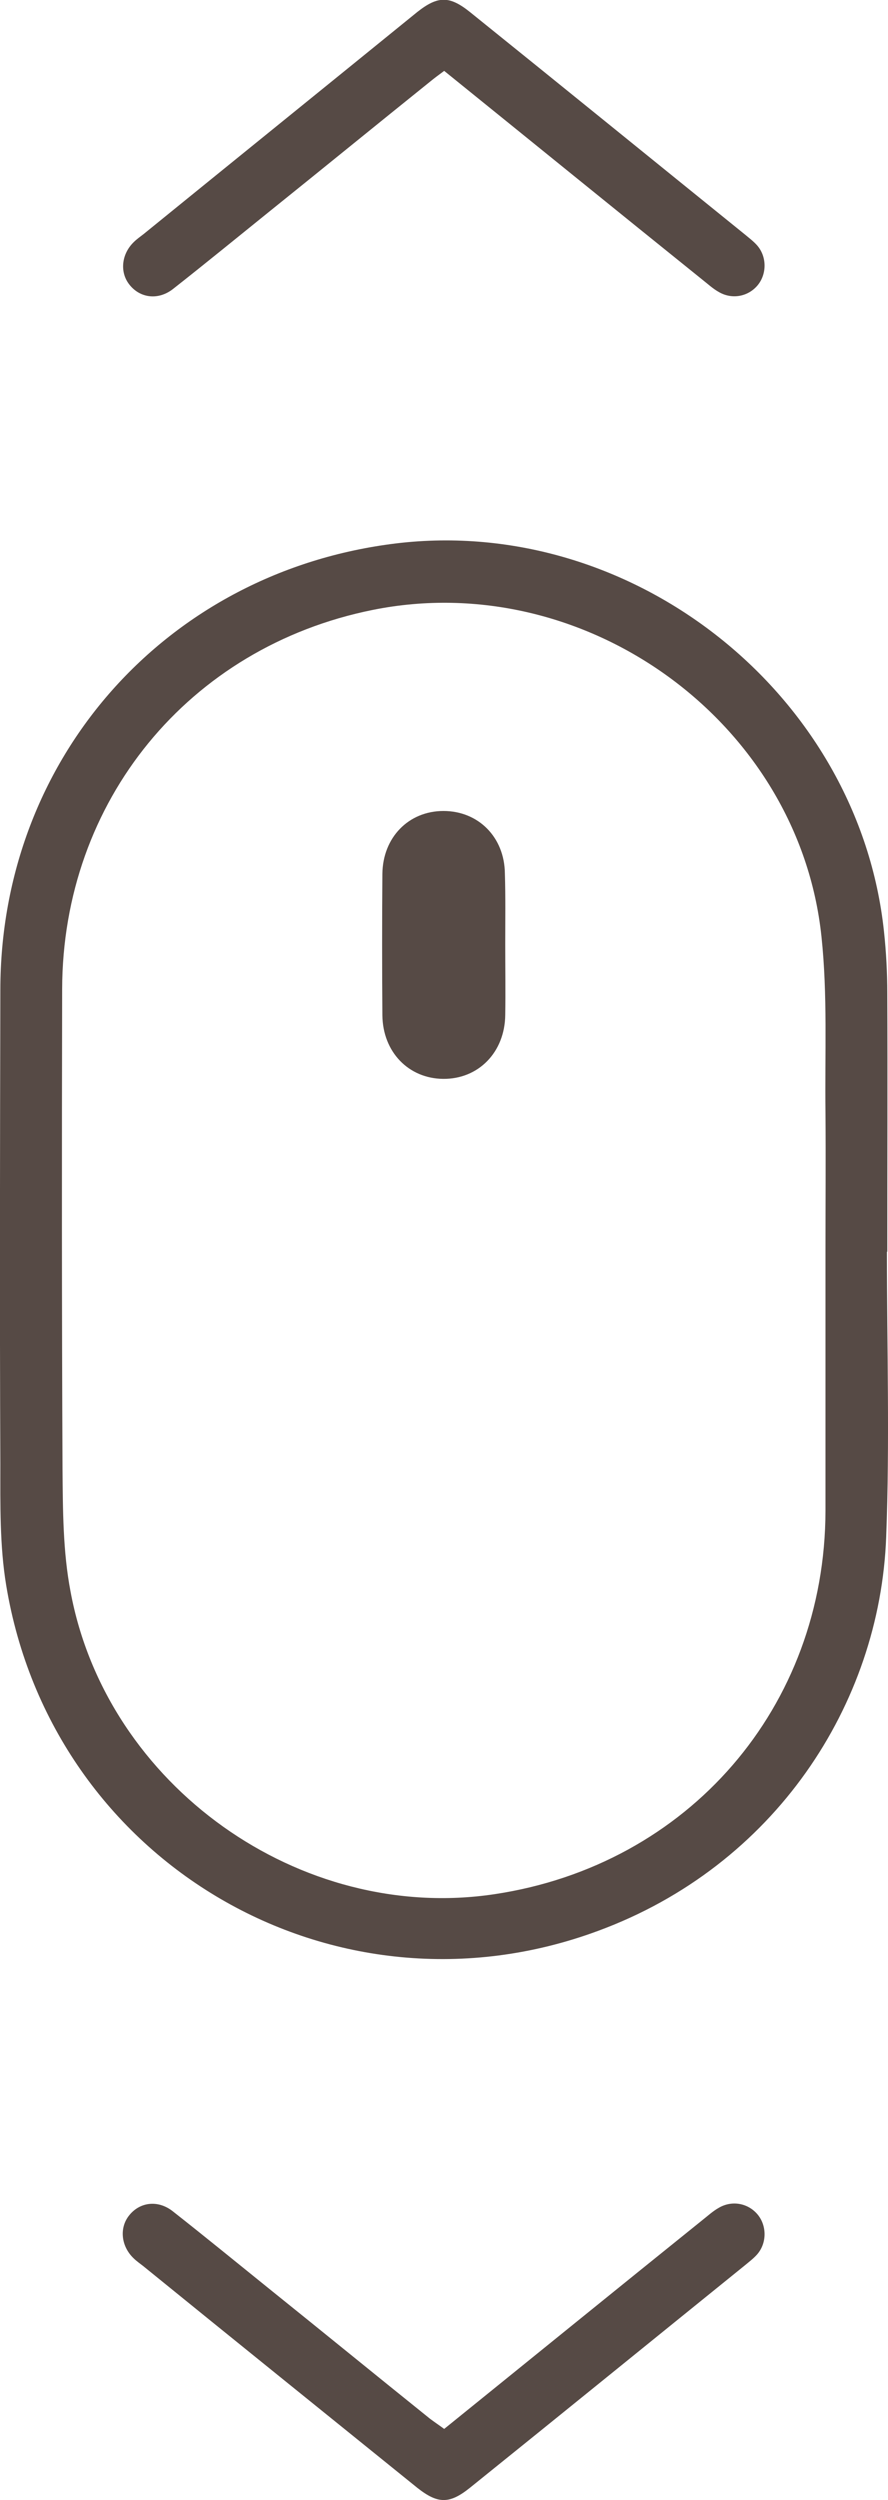
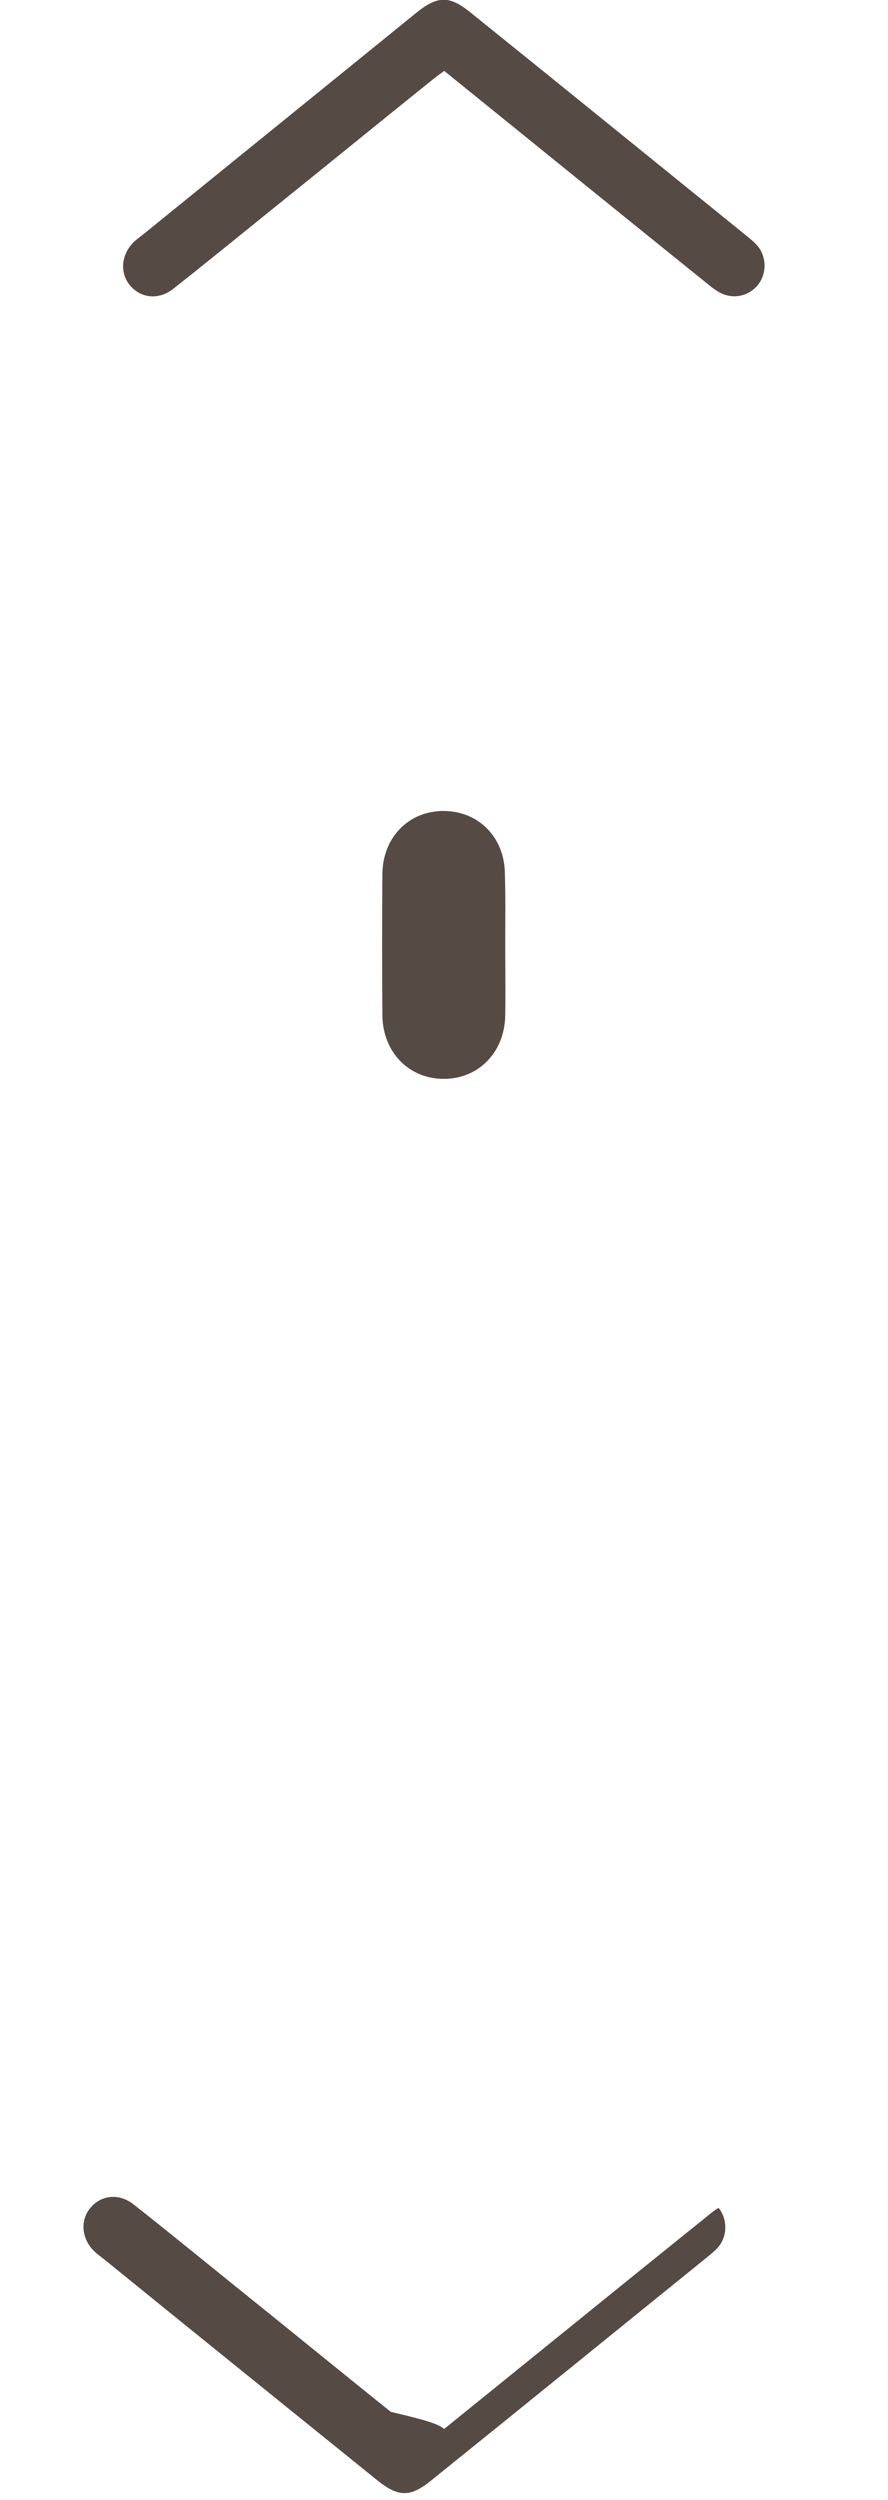
<svg xmlns="http://www.w3.org/2000/svg" version="1.1" id="Ebene_1" x="0px" y="0px" viewBox="0 0 244.3 687.8" style="enable-background:new 0 0 244.3 687.8;" xml:space="preserve">
  <style type="text/css">
	.st0{fill:#564A45;}
	.st1{fill:none;}
</style>
-   <path class="st0" d="M244,344.4c0,26.1,0.8,52.3-0.2,78.4c-1.7,46.1-30.7,90.5-79.3,108.4C92.1,558,14.3,512.6,1.7,436.1  c-1.8-10.9-1.6-22.2-1.6-33.3c-0.2-43.5-0.1-87,0-130.5c0-63.7,45.7-115.1,108.8-122.8c65.3-7.9,127.4,41.5,134.3,106.8  c0.6,5.6,0.9,11.3,0.9,16.9c0.1,23.7,0,47.3,0,71C244.1,344.4,244,344.4,244,344.4z M227.1,344.1c0-12.7,0.1-25.3,0-38  c-0.2-16.1,0.6-32.4-1.1-48.4c-6.2-59.2-65.1-101.7-123.5-89.9c-50.6,10.2-85.3,52.6-85.4,104.3c-0.1,44-0.1,88,0.1,132  c0.1,11.3,0.1,22.7,2.2,33.7c9.9,53.5,63.2,91.3,116.6,83.3c53.4-8,91-51.5,91.1-105.5C227.1,391.8,227.1,368,227.1,344.1z" />
-   <path class="st0" d="M122.2,668.2c24-19.4,47.5-38.5,71.1-57.5c1.4-1.1,2.8-2.4,4.4-3.3c3.7-2.2,8.2-1.3,10.8,1.9  c2.5,3.1,2.5,7.9-0.3,11c-1,1.1-2.2,2-3.4,3c-25.1,20.3-50.2,40.7-75.4,61c-5.7,4.6-8.9,4.6-14.6,0.1c-25.1-20.3-50.3-40.6-75.4-61  c-0.9-0.7-1.9-1.4-2.7-2.2c-3.4-3.3-3.9-8.3-1.2-11.7c2.9-3.7,7.9-4.4,12-1.2c8.9,7,17.7,14.2,26.5,21.3  c14.8,11.9,29.5,23.9,44.3,35.8C119.5,666.3,120.7,667.1,122.2,668.2z" />
+   <path class="st0" d="M122.2,668.2c24-19.4,47.5-38.5,71.1-57.5c1.4-1.1,2.8-2.4,4.4-3.3c2.5,3.1,2.5,7.9-0.3,11c-1,1.1-2.2,2-3.4,3c-25.1,20.3-50.2,40.7-75.4,61c-5.7,4.6-8.9,4.6-14.6,0.1c-25.1-20.3-50.3-40.6-75.4-61  c-0.9-0.7-1.9-1.4-2.7-2.2c-3.4-3.3-3.9-8.3-1.2-11.7c2.9-3.7,7.9-4.4,12-1.2c8.9,7,17.7,14.2,26.5,21.3  c14.8,11.9,29.5,23.9,44.3,35.8C119.5,666.3,120.7,667.1,122.2,668.2z" />
  <path class="st1" d="M227.1,344.1c0,23.8,0,47.7,0,71.5c-0.1,54-37.7,97.5-91.1,105.5c-53.4,8-106.7-29.8-116.6-83.3  c-2-11-2.1-22.5-2.2-33.7c-0.2-44-0.2-88-0.1-132c0.1-51.7,34.8-94,85.4-104.3c58.4-11.8,117.3,30.7,123.5,89.9  c1.7,16,0.9,32.3,1.1,48.4C227.2,318.8,227.1,331.5,227.1,344.1z M139,259.7c0-6.5,0.1-13,0-19.5c-0.2-10-7.3-17.2-16.9-17.2  c-9.6,0-16.7,7.3-16.8,17.3c-0.1,13-0.1,26,0,38.9c0.1,10.1,7.1,17.4,16.7,17.5c9.7,0.1,17-7.3,17.1-17.6  C139,272.7,139,266.2,139,259.7z" />
  <path class="st0" d="M139,259.7c0,6.5,0.1,13,0,19.5c-0.1,10.3-7.4,17.7-17.1,17.6c-9.5-0.1-16.6-7.4-16.7-17.5  c-0.1-13-0.1-26,0-38.9c0.1-10,7.2-17.3,16.8-17.3c9.6,0,16.8,7.2,16.9,17.2C139.1,246.7,139,253.2,139,259.7z" />
  <path class="st0" d="M122.2,19.5c24,19.4,47.5,38.5,71.1,57.5c1.4,1.1,2.8,2.4,4.4,3.3c3.7,2.2,8.2,1.3,10.8-1.9  c2.5-3.1,2.5-7.9-0.3-11c-1-1.1-2.2-2-3.4-3c-25.1-20.3-50.2-40.7-75.4-61c-5.7-4.6-8.9-4.6-14.6-0.1C89.7,23.7,64.6,44,39.5,64.4  c-0.9,0.7-1.9,1.4-2.7,2.2c-3.4,3.3-3.9,8.3-1.2,11.7c2.9,3.7,7.9,4.4,12,1.2c8.9-7,17.7-14.2,26.5-21.3  c14.8-11.9,29.5-23.9,44.3-35.8C119.5,21.5,120.7,20.6,122.2,19.5z" />
</svg>